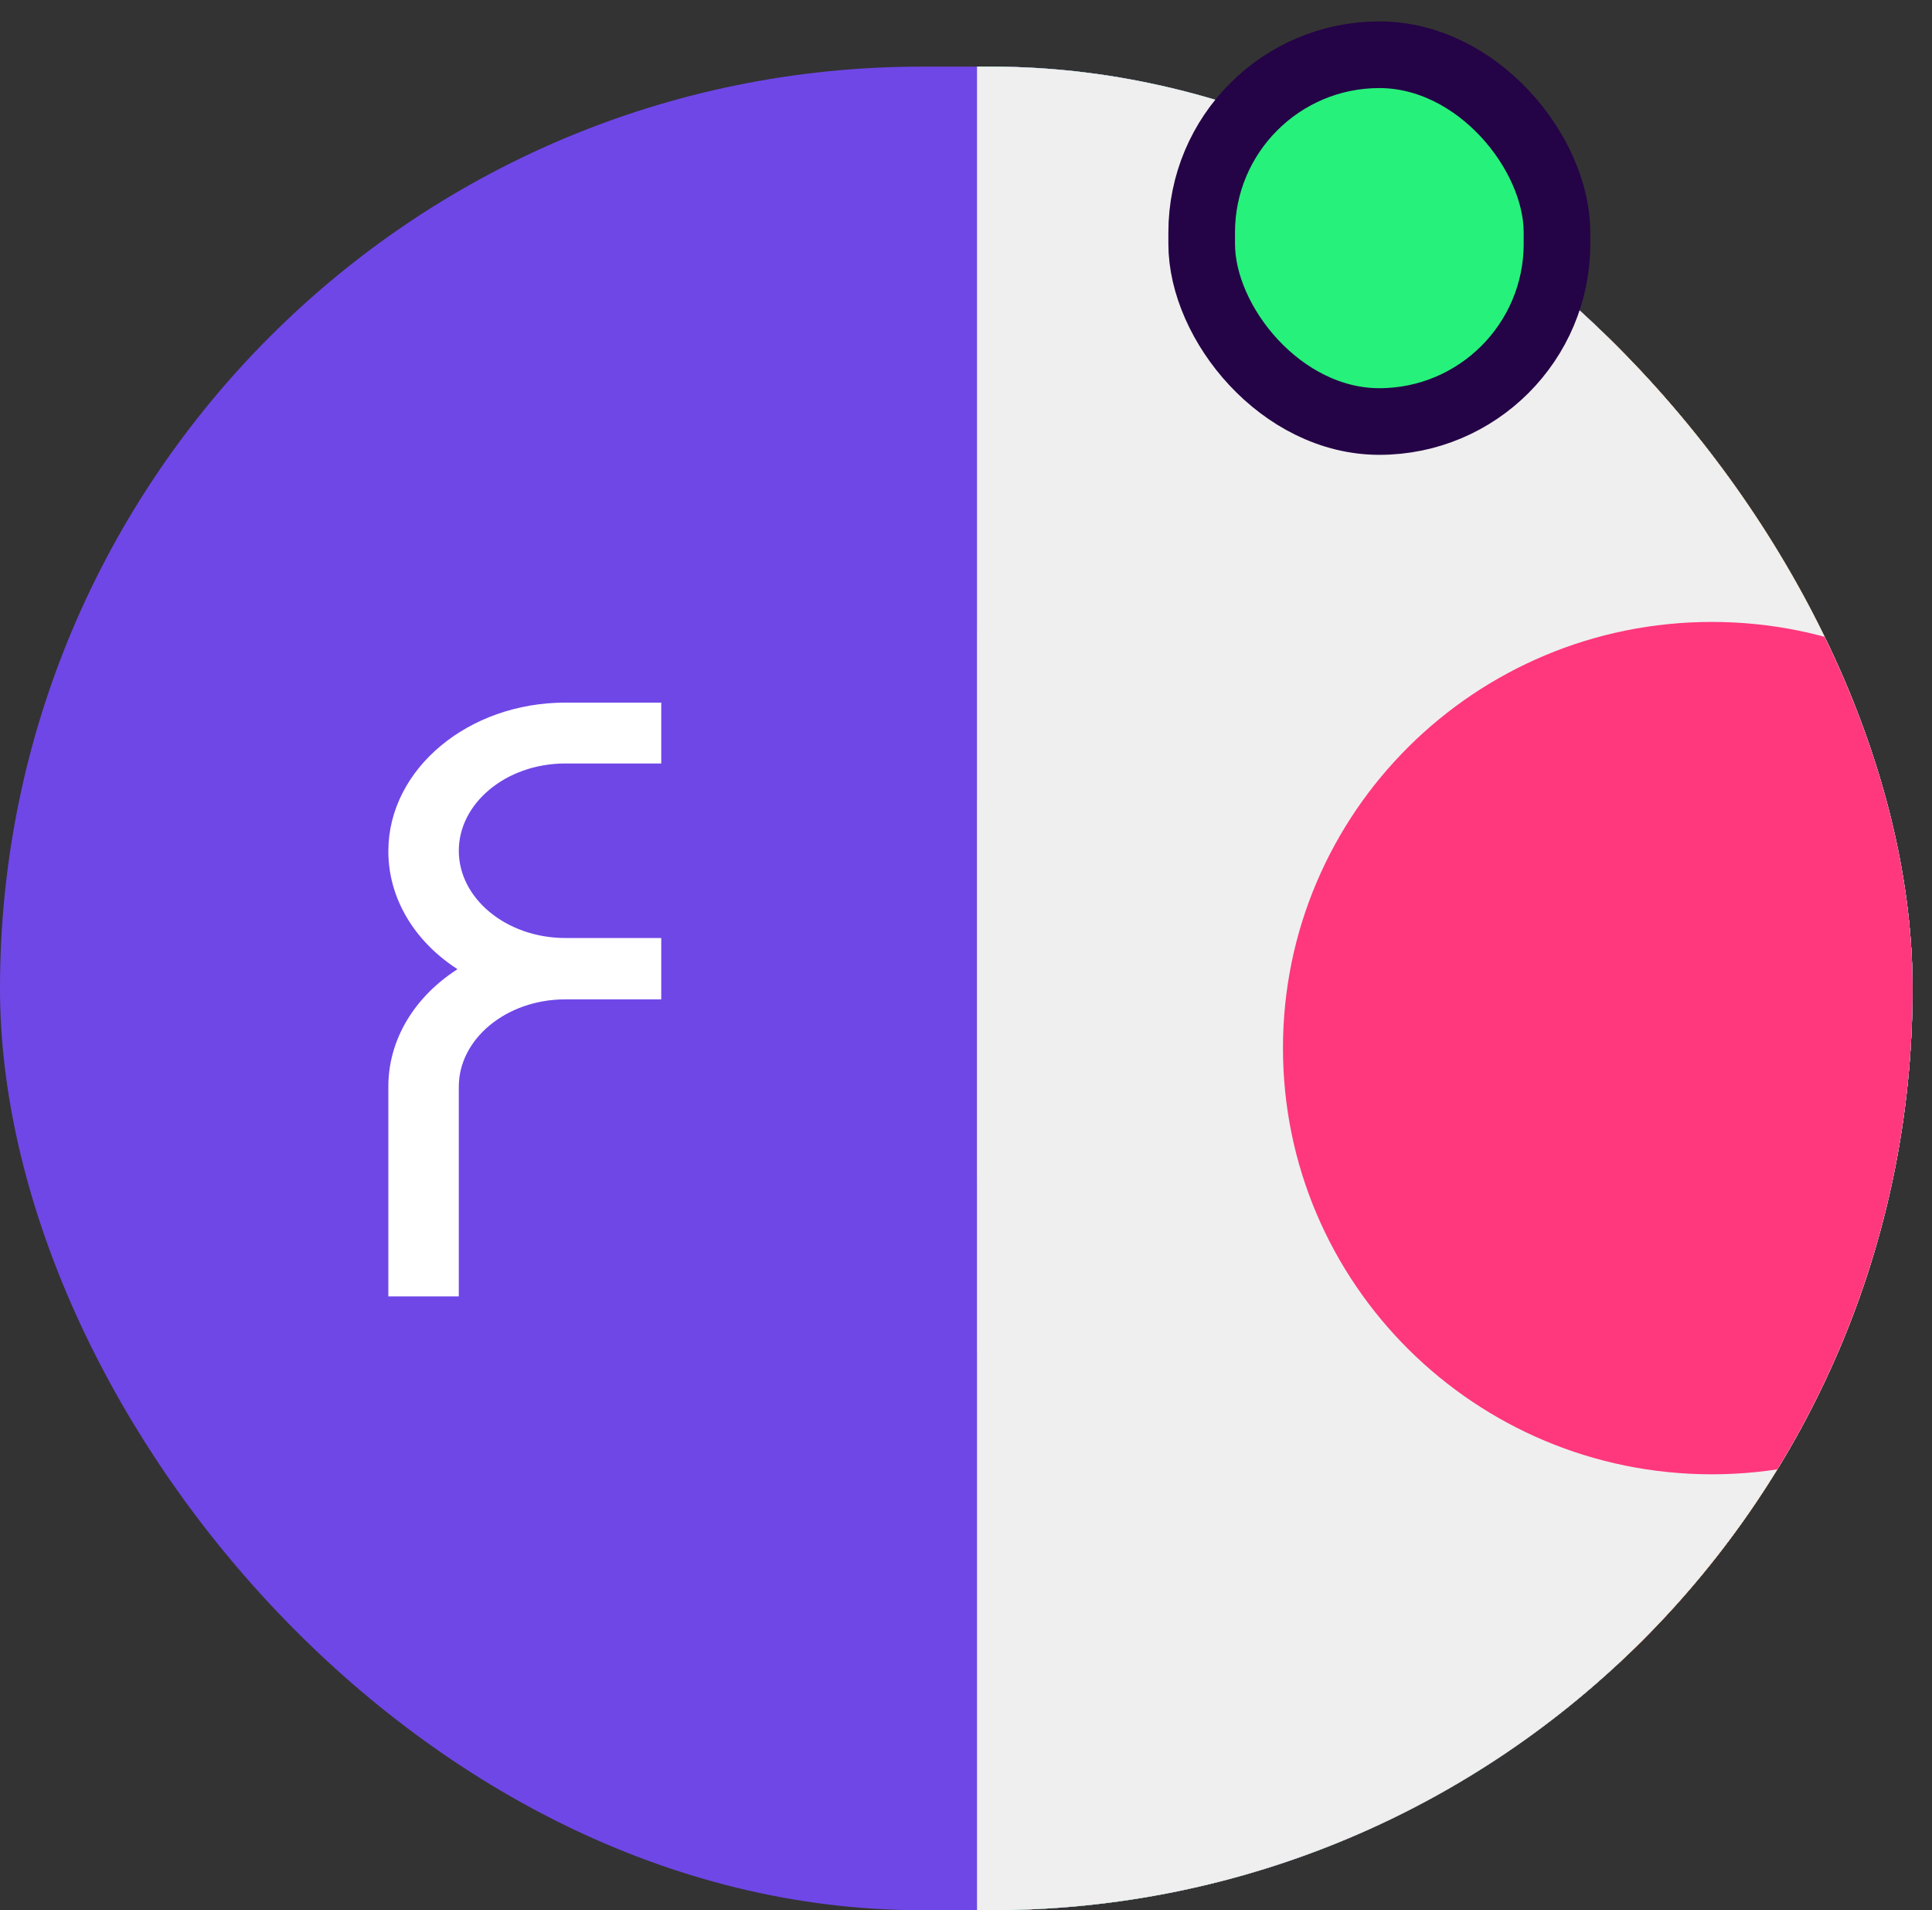
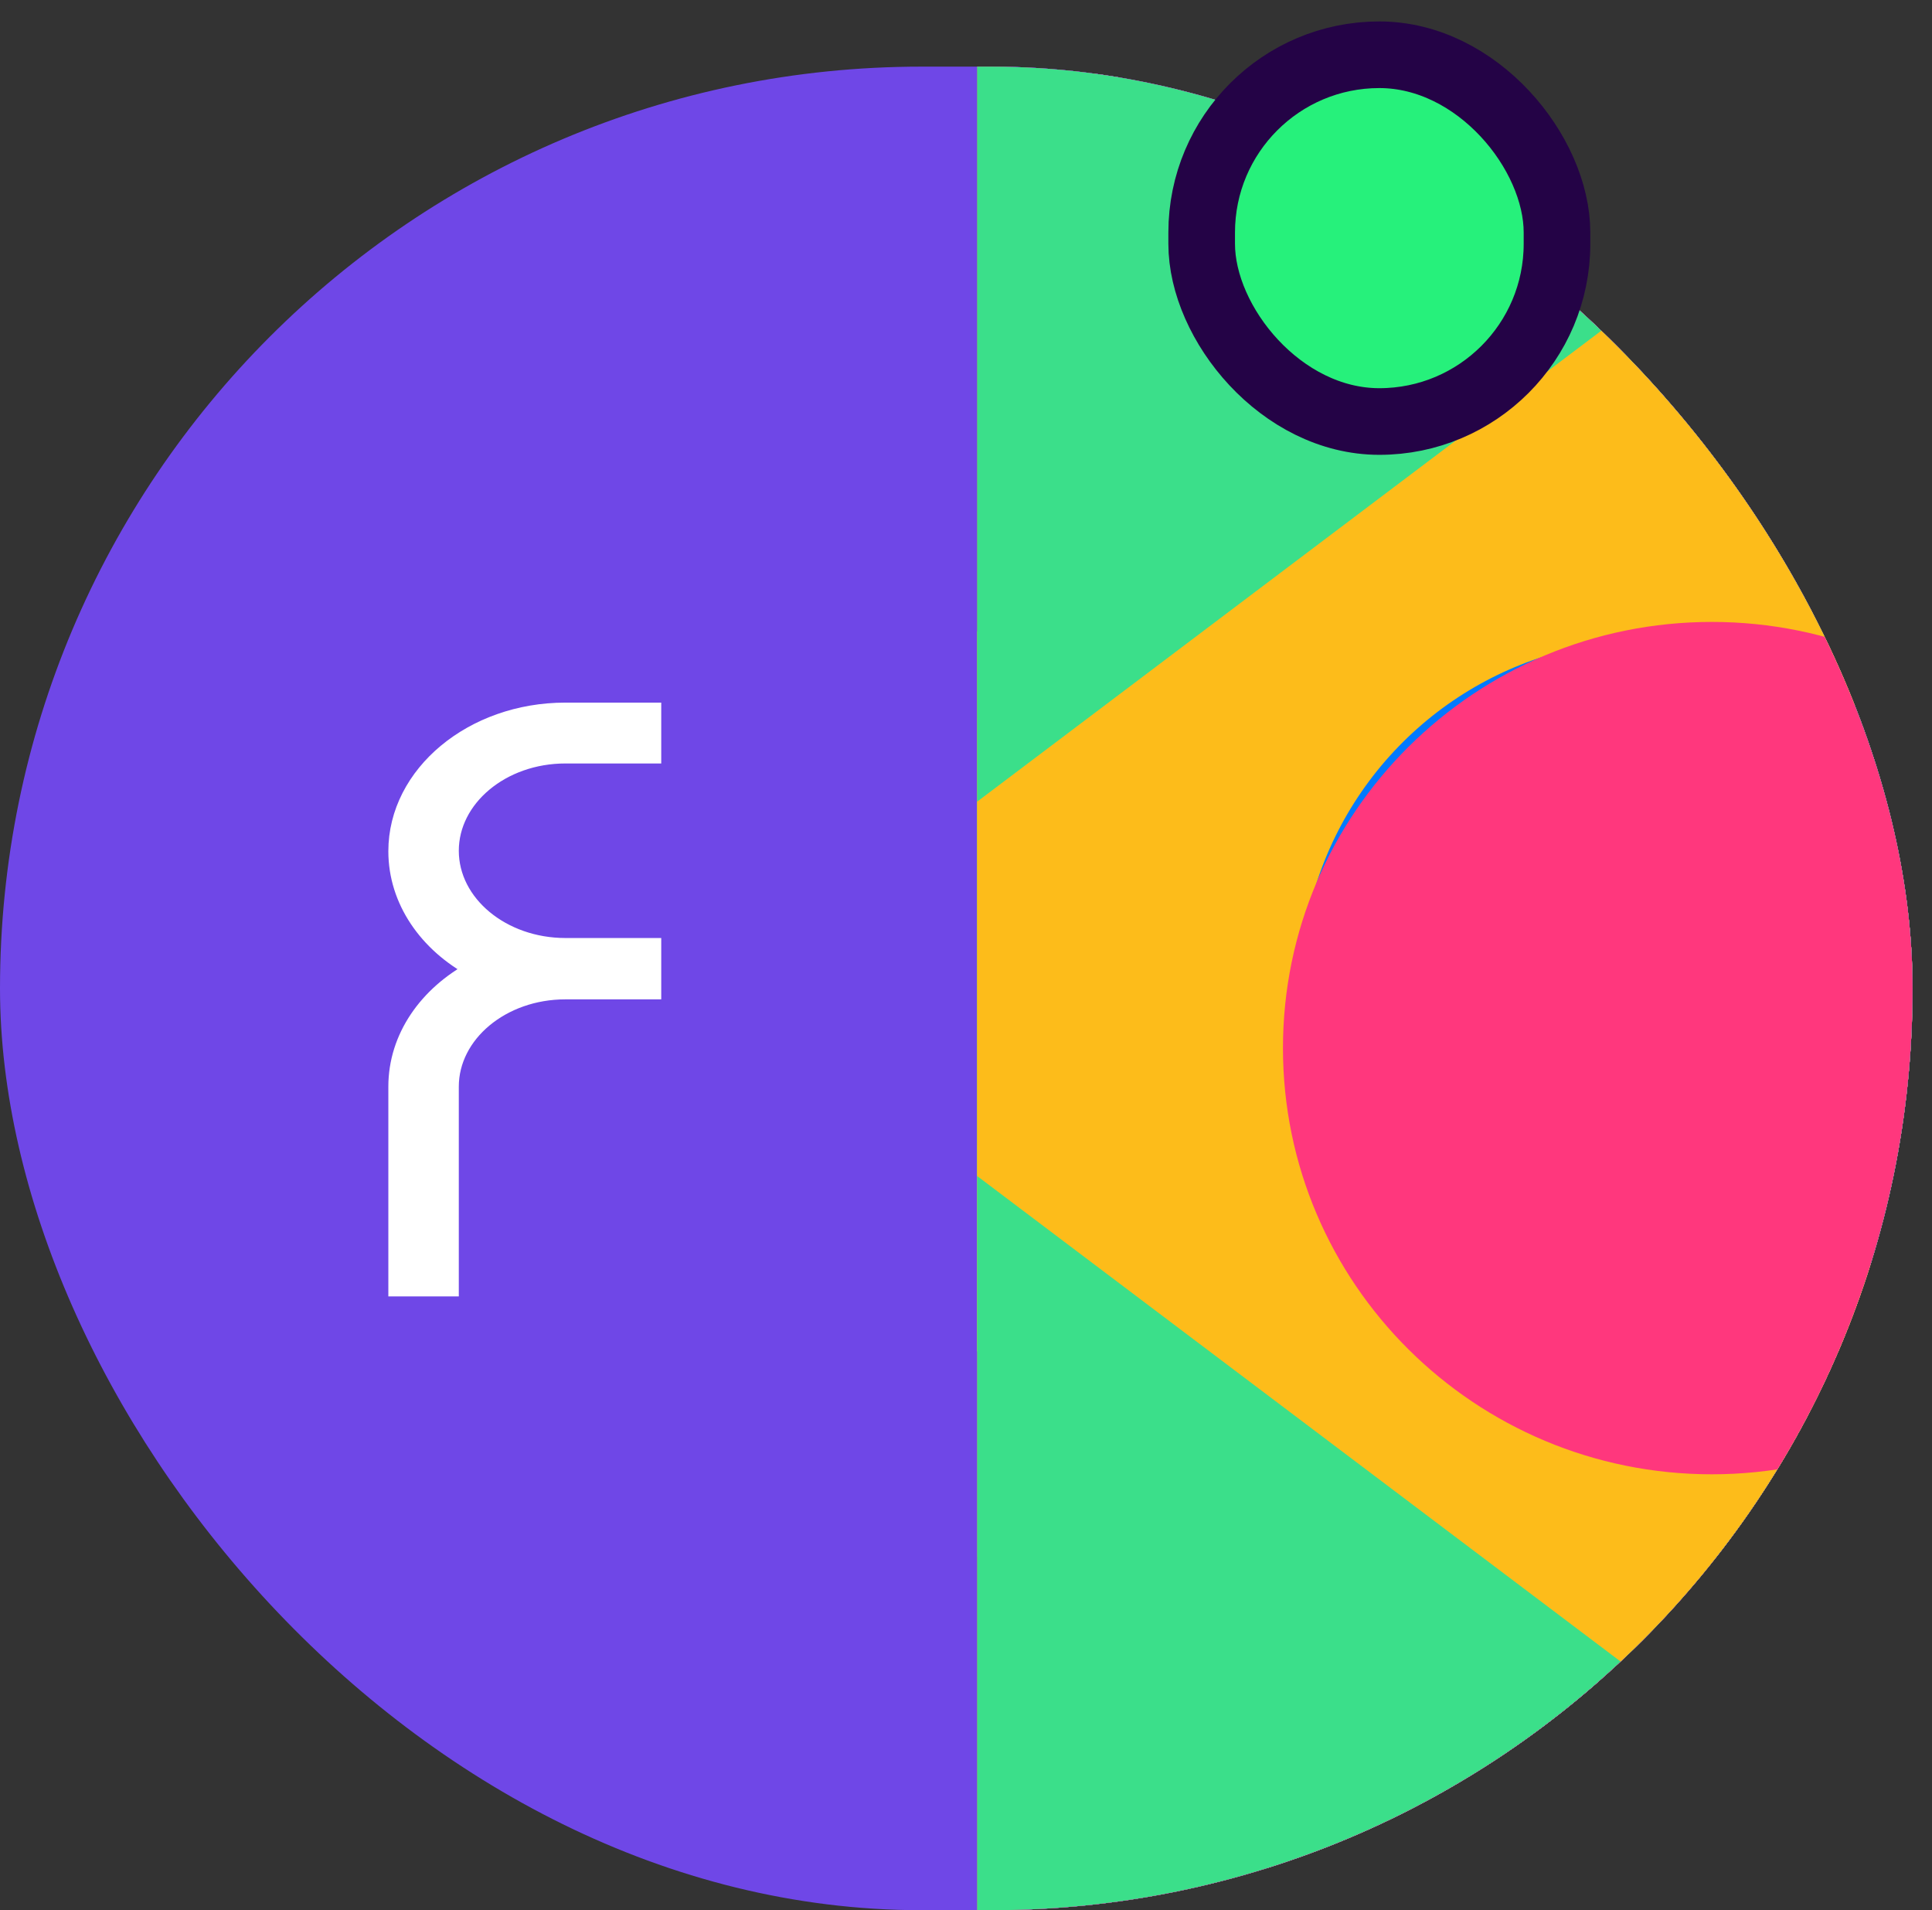
<svg xmlns="http://www.w3.org/2000/svg" width="87" height="86" viewBox="0 0 87 86" fill="none">
  <rect x="0" y="0" width="87" height="86" fill="#333333" stroke="none" />
  <g clip-path="url(#clip0_5744_64022)">
    <rect y="3" width="86.124" height="83" rx="41.5" fill="#6F47E7" />
    <path d="M17.855 38.324C17.855 40.549 19.233 42.51 21.327 43.634C19.233 44.758 17.855 46.697 17.855 48.922V58H20.293V48.922C20.293 46.564 22.599 44.625 25.46 44.625H29.409V42.598H25.46C22.625 42.598 20.293 40.681 20.293 38.302C20.293 35.944 22.599 34.005 25.46 34.005H29.409V32H25.46C21.274 32 17.855 34.842 17.855 38.324Z" fill="white" stroke="white" stroke-width="0.735" />
    <g clip-path="url(#clip1_5744_64022)">
      <rect x="33.926" y="82.63" width="62.017" height="28.929" fill="#A5A5A5" fill-opacity="0.3" />
      <path d="M59.443 -10.044H43.94V115.03H59.443V-10.044Z" fill="#6F47E5" />
      <path d="M74.937 -10.044H59.434V115.03H74.937V-10.044Z" fill="#EFEFEF" />
      <path d="M90.44 -10.044H74.937V115.03H90.44V-10.044Z" fill="#FF377D" />
      <g clip-path="url(#clip2_5744_64022)">
        <rect width="91" height="91" transform="translate(34 2)" fill="#6F47E5" />
        <path d="M118.568 62.667H27.568V93H118.568V62.667Z" fill="#FDBC1A" />
        <path d="M118.568 32.333H27.568V62.667H118.568V32.333Z" fill="#FF377D" />
        <path d="M118.568 2H27.568V32.333H118.568V2Z" fill="black" />
      </g>
      <g clip-path="url(#clip3_5744_64022)">
        <rect width="51.883" height="92.605" transform="translate(42.117 -4)" fill="#6F47E5" />
        <path d="M94.001 -4H67.95V14.525H94.001V-4Z" fill="#FF377D" />
        <path d="M94.001 33.042H42.117V51.567H94.001V33.042Z" fill="#FF377D" />
        <path d="M94.001 70.08H42.117V88.605H94.001V70.08Z" fill="#FF377D" />
        <path d="M94.001 14.525H67.747V33.05H94.001V14.525Z" fill="#EFEFEF" />
        <path d="M94.001 51.563H42.117V70.088H94.001V51.563Z" fill="#EFEFEF" />
        <path d="M49.817 9.377L48.117 11.024L48.449 7.528L47.059 5.057L48.959 4.56L49.809 1.39L50.659 4.56L52.576 5.073L51.186 7.544L51.513 11.04L49.817 9.377Z" fill="#EFEFEF" />
        <path d="M49.817 23.589L48.117 25.236L48.449 21.739L47.059 19.269L48.976 18.756L49.826 15.586L50.676 18.756L52.593 19.269L51.203 21.739L51.53 25.236L49.817 23.589Z" fill="#EFEFEF" />
        <path d="M59.506 9.377L57.806 11.024L58.133 7.528L56.743 5.057L58.656 4.56L59.506 1.39L60.356 4.56L62.281 5.073L60.892 7.544L61.219 11.04L59.506 9.377Z" fill="#EFEFEF" />
        <path d="M59.506 23.589L57.806 25.236L58.133 21.739L56.743 19.269L58.669 18.756L59.519 15.586L60.369 18.756L62.294 19.269L60.904 21.739L61.231 25.236L59.506 23.589Z" fill="#EFEFEF" />
        <g clip-path="url(#clip4_5744_64022)">
-           <path d="M57.061 -4.033H42.145V88.591H57.061V-4.033Z" fill="#3BDF8A" />
          <path d="M71.97 -4.033H57.053V88.591H71.97V-4.033Z" fill="#EFEFEF" />
          <path d="M86.887 -4.033H71.97V88.591H86.887V-4.033Z" fill="#FF377D" />
        </g>
      </g>
      <g clip-path="url(#clip5_5744_64022)">
        <rect width="97.05" height="97.05" transform="translate(32.83 -4)" fill="#6F47E5" />
        <g clip-path="url(#clip6_5744_64022)">
          <path d="M122.555 -4H25.285V28.423H122.555V-4Z" fill="#FF377D" />
          <path d="M122.555 28.423H25.285V60.847H122.555V28.423Z" fill="#FDBC1A" />
          <path d="M122.555 60.847H25.285V93.27H122.555V60.847Z" fill="#FF377D" />
        </g>
        <rect width="97.05" height="97.05" transform="translate(25.629 -4)" fill="#3BDF8A" />
        <path d="M74.326 13.216L115.821 44.519L74.326 75.822L32.831 44.519L74.326 13.216Z" fill="#FDBC1A" />
        <path fill-rule="evenodd" clip-rule="evenodd" d="M90.135 44.625C90.135 53.348 83.05 60.42 74.302 60.42C71.176 60.415 68.122 59.484 65.525 57.743C62.929 56.003 60.907 53.532 59.715 50.642C58.522 47.752 58.214 44.574 58.827 41.509C59.441 38.444 60.95 35.63 63.163 33.422C65.376 31.214 68.193 29.712 71.26 29.106C74.326 28.499 77.504 28.815 80.391 30.015C83.277 31.213 85.744 33.242 87.478 35.842C89.213 38.443 90.137 41.499 90.135 44.625Z" fill="#007AFF" />
      </g>
-       <rect width="74.084" height="88" transform="translate(40.215 1)" fill="#EFEFEF" />
      <path d="M77.086 66.375C87.752 66.375 96.399 57.784 96.399 47.187C96.399 36.59 87.752 28 77.086 28C66.42 28 57.773 36.59 57.773 47.187C57.773 57.784 66.42 66.375 77.086 66.375Z" fill="#FF377D" />
    </g>
  </g>
  <rect x="54.113" y="2.465" width="16" height="16.512" rx="8" fill="#26F17B" />
  <rect x="54.113" y="2.465" width="16" height="16.512" rx="8" stroke="#240346" stroke-width="3" />
  <defs>
    <clipPath id="clip0_5744_64022">
      <rect y="3" width="86.124" height="83" rx="41.5" fill="white" />
    </clipPath>
    <clipPath id="clip1_5744_64022">
      <rect width="86" height="107" fill="white" transform="translate(44 -10)" />
    </clipPath>
    <clipPath id="clip2_5744_64022">
      <rect width="91" height="91" fill="white" transform="translate(34 2)" />
    </clipPath>
    <clipPath id="clip3_5744_64022">
      <rect width="51.883" height="92.605" fill="white" transform="translate(42.117 -4)" />
    </clipPath>
    <clipPath id="clip4_5744_64022">
      <rect width="44.733" height="92.605" fill="white" transform="translate(42.117 -4)" />
    </clipPath>
    <clipPath id="clip5_5744_64022">
      <rect width="97.05" height="97.05" fill="white" transform="translate(32.83 -4)" />
    </clipPath>
    <clipPath id="clip6_5744_64022">
      <rect width="97.393" height="97.393" fill="white" transform="translate(25.285 -4)" />
    </clipPath>
  </defs>
</svg>